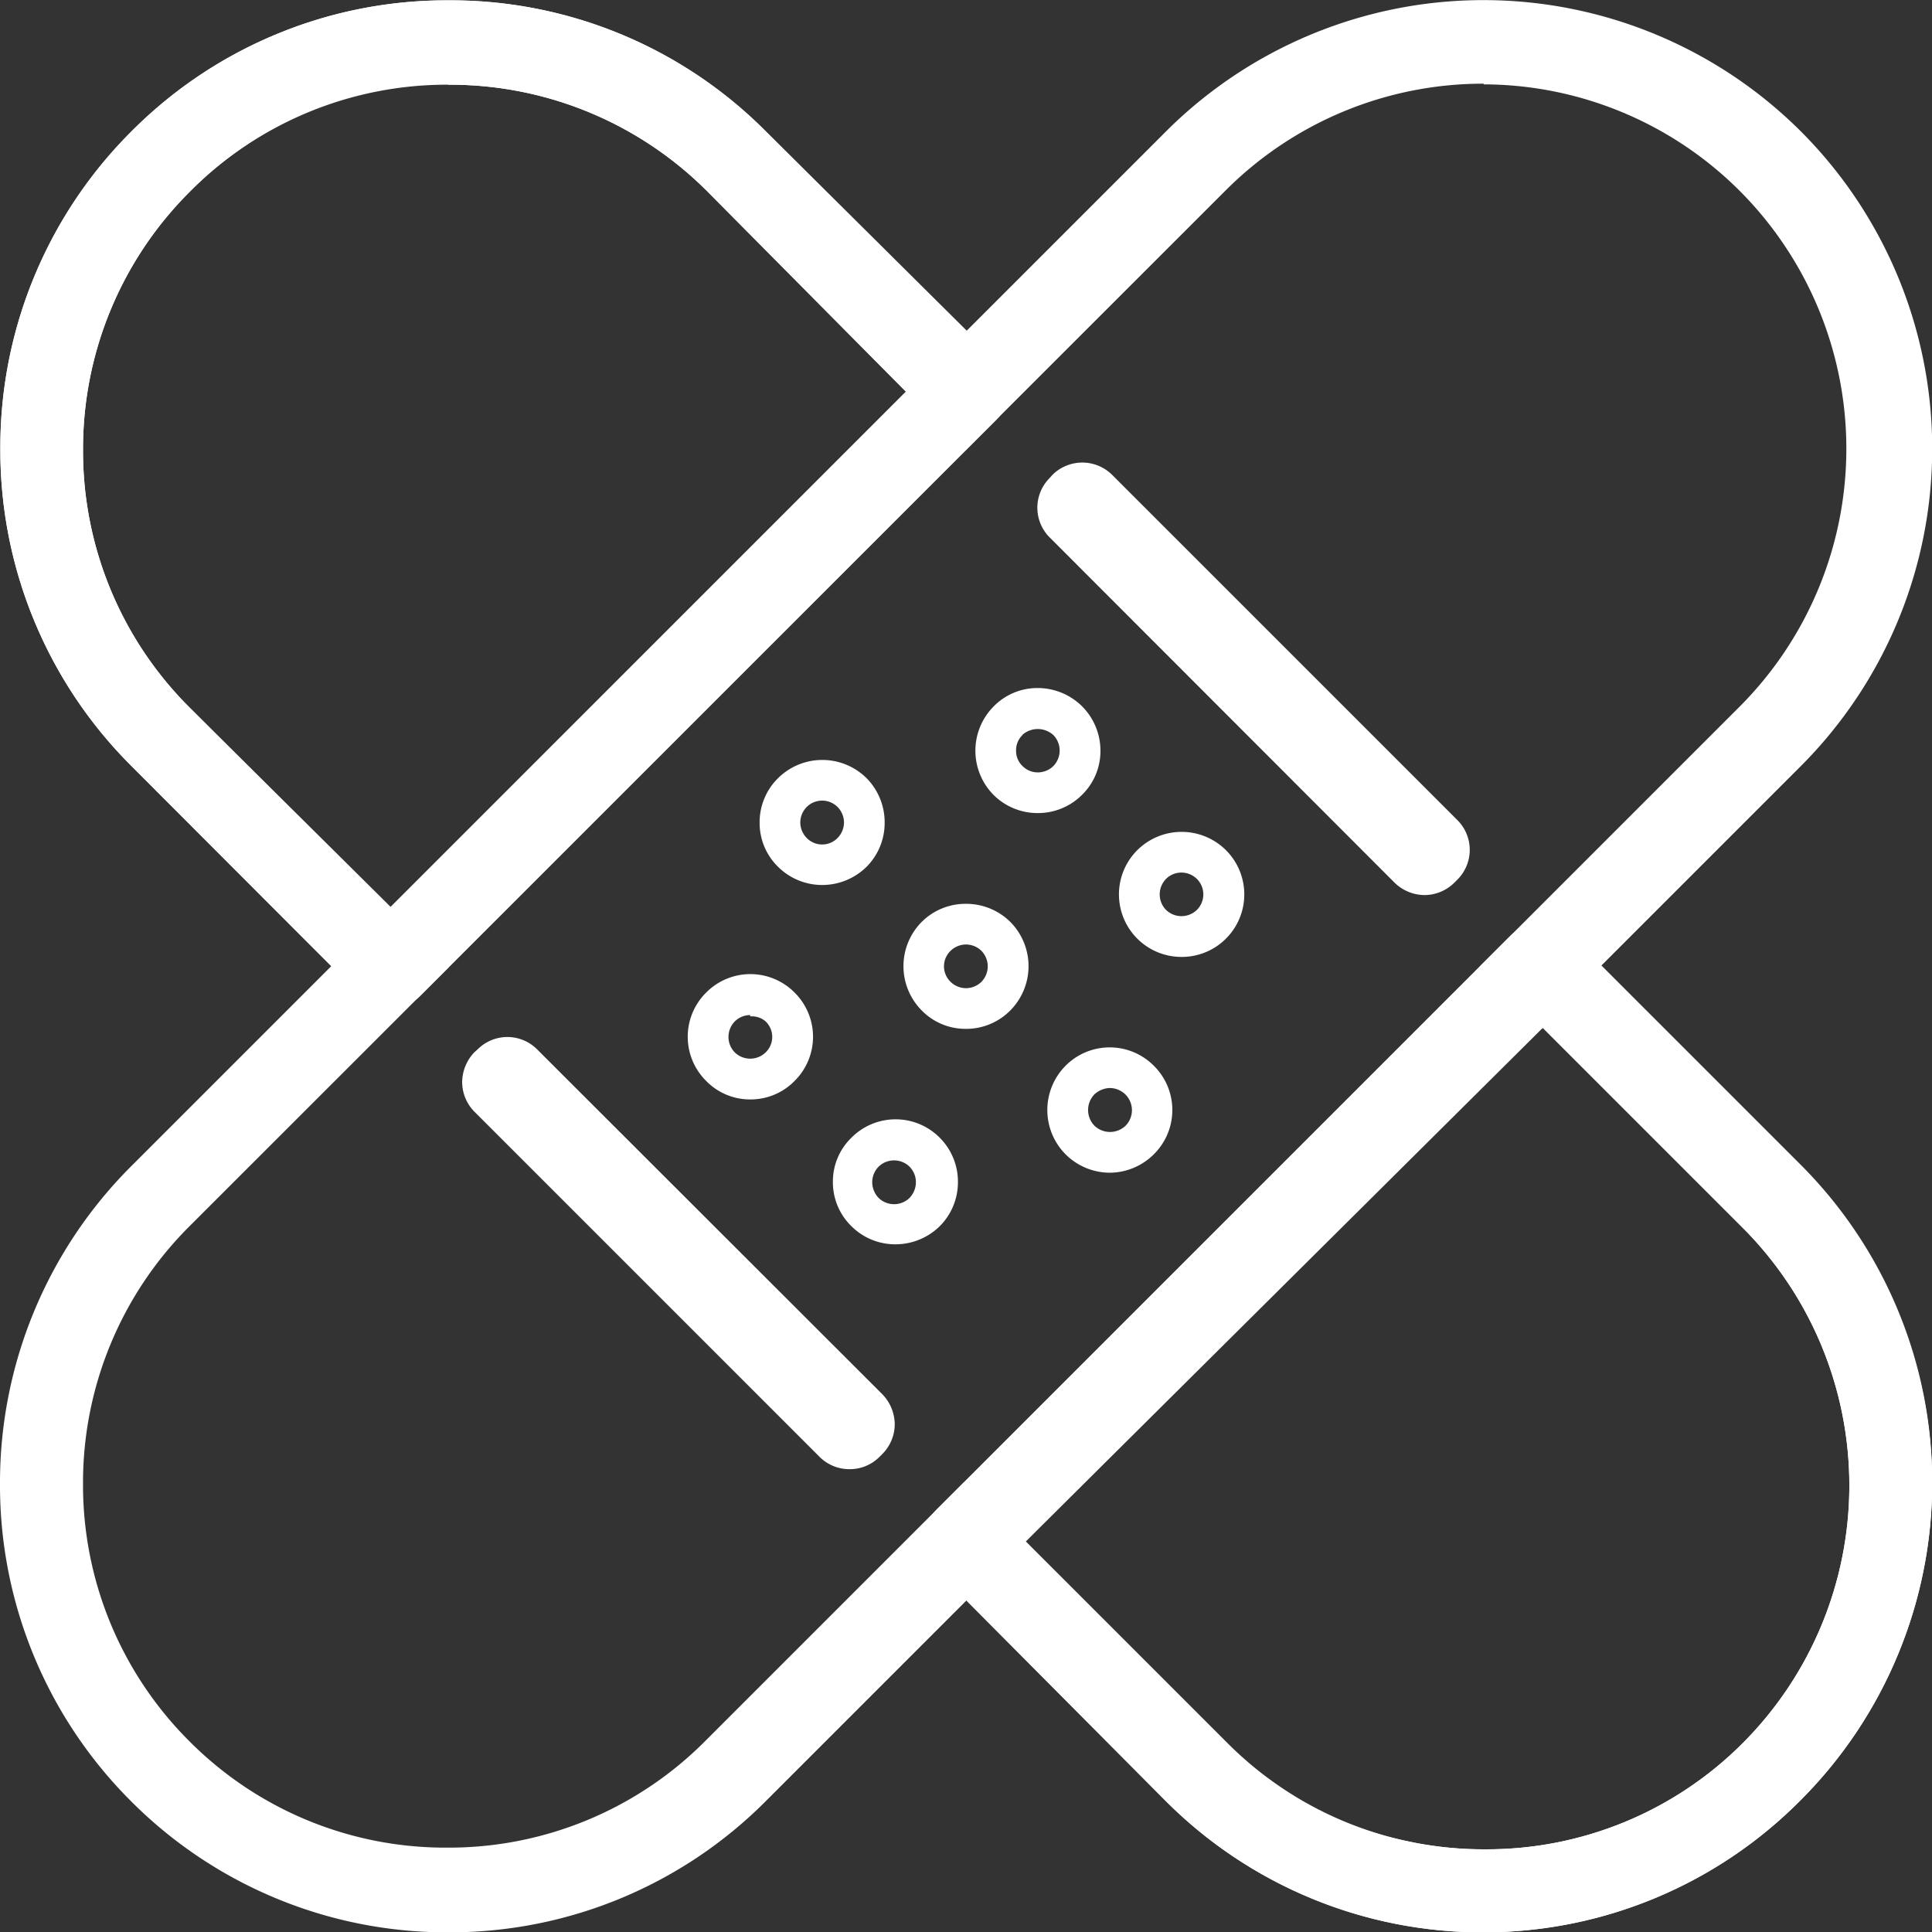
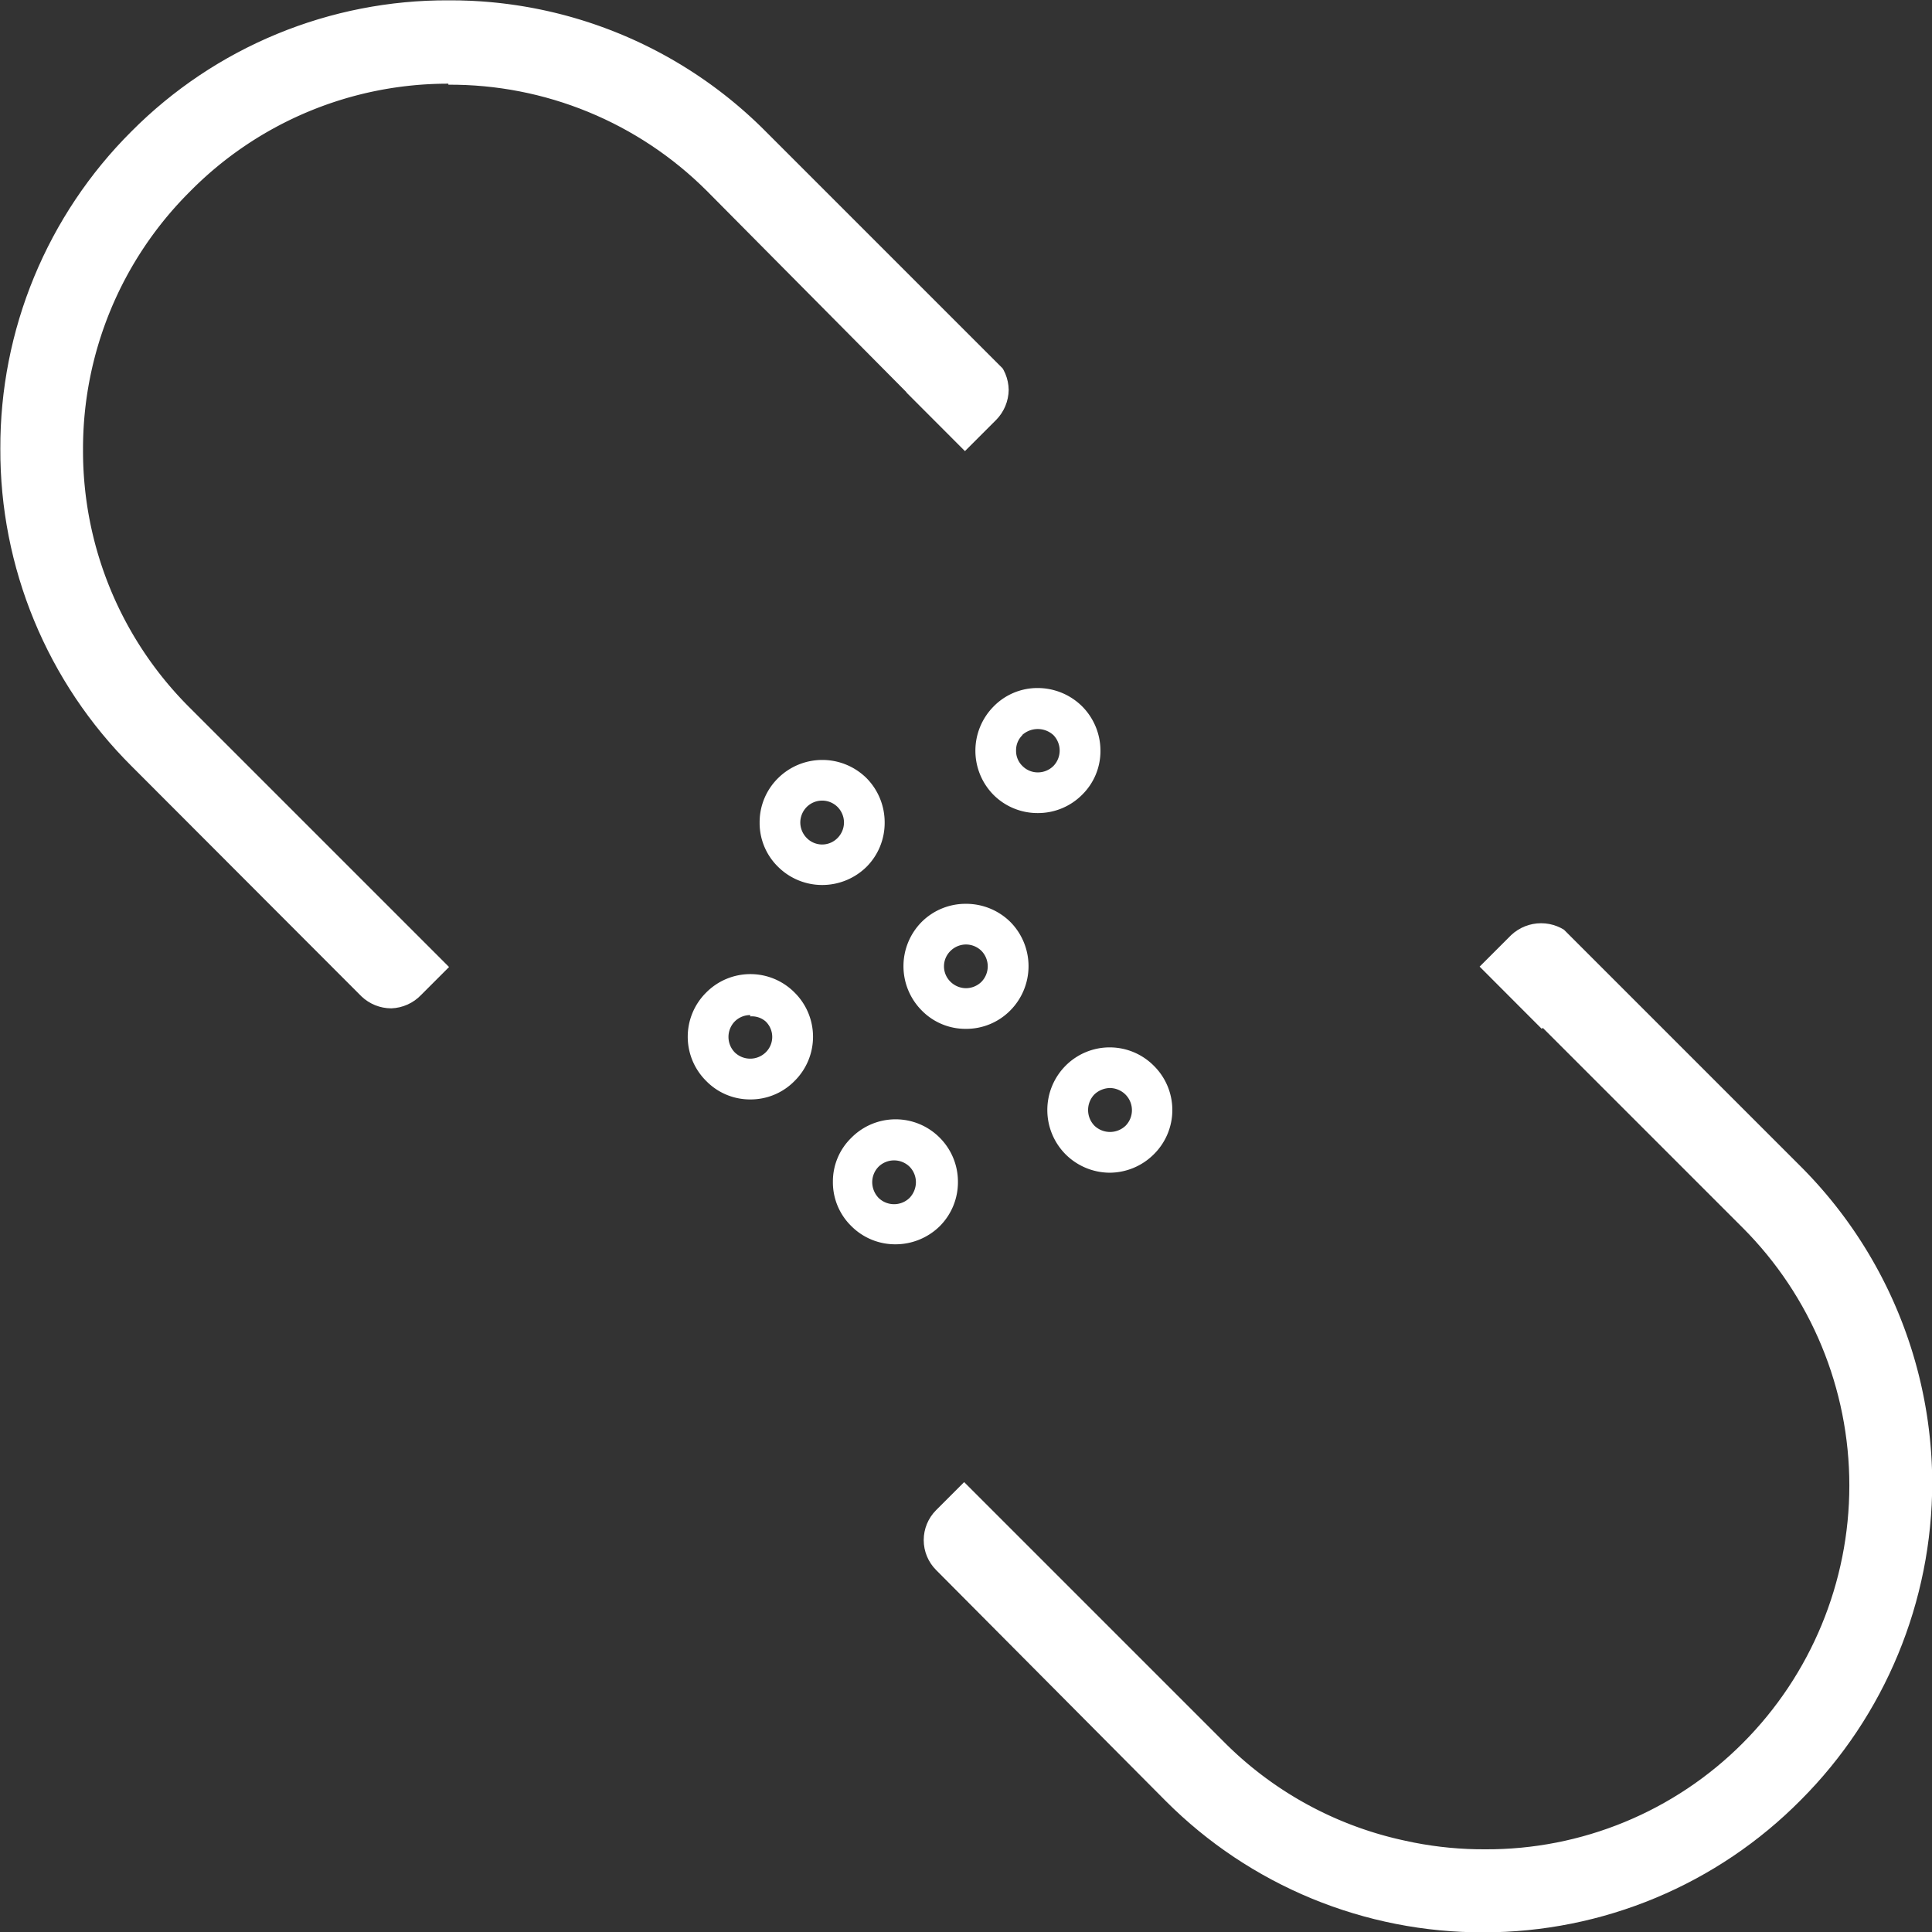
<svg xmlns="http://www.w3.org/2000/svg" width="0.8in" height="0.8in" viewBox="0 0 57.48 57.48">
  <rect x="0" y="0" width="57.48" height="57.48" fill="#333333" stroke="none" />
  <defs>
    <clipPath id="a" transform="translate(-117.36 319.71)">
      <path d="M161.5-262.22a13.3,13.3,0,0,1-9.45-3.9L145.21-273a1.26,1.26,0,0,1,0-1.78l17.11-17.11a1.3,1.3,0,0,1,1.78,0l6.84,6.84a13.37,13.37,0,0,1,0,18.89A13.27,13.27,0,0,1,161.5-262.22Zm-13.62-11.63,6,6a10.76,10.76,0,0,0,7.67,3.16,10.75,10.75,0,0,0,7.66-3.16,10.85,10.85,0,0,0,0-15.33l-5.95-5.95ZM129-289.71h0a1.29,1.29,0,0,1-.89-.36l-6.84-6.85a13.26,13.26,0,0,1-3.9-9.44,13.26,13.26,0,0,1,3.9-9.44,13.22,13.22,0,0,1,9.44-3.9,13.22,13.22,0,0,1,9.44,3.9L147-309a1.3,1.3,0,0,1,.37.89,1.3,1.3,0,0,1-.37.89l-17.11,17.11A1.29,1.29,0,0,1,129-289.71Zm1.71-27.48A10.78,10.78,0,0,0,123-314a10.79,10.79,0,0,0-3.17,7.67,10.77,10.77,0,0,0,3.17,7.67l6,5.95,15.33-15.33-5.95-6A10.8,10.8,0,0,0,130.7-317.19Z" fill="#fff" />
    </clipPath>
  </defs>
-   <path d="M161.5-262.22a13.3,13.3,0,0,1-9.45-3.9L145.21-273a1.26,1.26,0,0,1,0-1.78l17.11-17.11a1.3,1.3,0,0,1,1.78,0l6.84,6.84a13.37,13.37,0,0,1,0,18.89A13.27,13.27,0,0,1,161.5-262.22Zm-13.62-11.63,6,6a10.76,10.76,0,0,0,7.67,3.16,10.75,10.75,0,0,0,7.66-3.16,10.85,10.85,0,0,0,0-15.33l-5.95-5.95ZM129-289.71h0a1.29,1.29,0,0,1-.89-.36l-6.84-6.85a13.26,13.26,0,0,1-3.9-9.44,13.26,13.26,0,0,1,3.9-9.44,13.22,13.22,0,0,1,9.44-3.9,13.22,13.22,0,0,1,9.44,3.9L147-309a1.3,1.3,0,0,1,.37.89,1.3,1.3,0,0,1-.37.89l-17.11,17.11A1.29,1.29,0,0,1,129-289.71Zm1.71-27.48A10.78,10.78,0,0,0,123-314a10.79,10.79,0,0,0-3.17,7.67,10.77,10.77,0,0,0,3.17,7.67l6,5.95,15.33-15.33-5.95-6A10.8,10.8,0,0,0,130.7-317.19Z" transform="translate(-117.36 319.71)" fill="#fff" />
  <g clip-path="url(#a)">
    <path d="M161.5-262.22a13.3,13.3,0,0,1-9.45-3.9l-30.79-30.8a13.26,13.26,0,0,1-3.9-9.44,13.26,13.26,0,0,1,3.9-9.44,13.22,13.22,0,0,1,9.44-3.9,13.22,13.22,0,0,1,9.44,3.9L170.94-285a13.37,13.37,0,0,1,0,18.89h0A13.27,13.27,0,0,1,161.5-262.22Zm-30.8-55A10.78,10.78,0,0,0,123-314a10.79,10.79,0,0,0-3.17,7.67,10.77,10.77,0,0,0,3.17,7.67l30.79,30.79a10.76,10.76,0,0,0,7.67,3.16,10.75,10.75,0,0,0,7.66-3.16,10.85,10.85,0,0,0,0-15.33L138.37-314A10.8,10.8,0,0,0,130.7-317.19ZM170.05-267h0Z" transform="translate(-117.36 319.71)" fill="#fff" />
  </g>
-   <path d="M130.7-262.22a13.26,13.26,0,0,1-9.44-3.9h0a13.27,13.27,0,0,1-3.9-9.44,13.3,13.3,0,0,1,3.9-9.45l30.79-30.79a13.37,13.37,0,0,1,18.89,0,13.36,13.36,0,0,1,0,18.88l-30.8,30.8A13.26,13.26,0,0,1,130.7-262.22Zm30.8-55a10.82,10.82,0,0,0-7.67,3.17L123-283.23a10.77,10.77,0,0,0-3.17,7.67A10.76,10.76,0,0,0,123-267.9h0a10.74,10.74,0,0,0,7.66,3.16,10.76,10.76,0,0,0,7.67-3.16l30.79-30.79a10.86,10.86,0,0,0,0-15.34A10.81,10.81,0,0,0,161.5-317.2Z" transform="translate(-117.36 319.71)" fill="#fff" />
  <path d="M146.1-289.1h0a1.82,1.82,0,0,1-1.32-.55,1.87,1.87,0,0,1,0-2.63,1.85,1.85,0,0,1,1.32-.54h0a1.87,1.87,0,0,1,1.32.54,1.87,1.87,0,0,1,0,2.63h0A1.84,1.84,0,0,1,146.1-289.1Zm-.46-2.32a.64.64,0,0,0,0,.92.66.66,0,0,0,.46.19h0a.66.66,0,0,0,.46-.19.66.66,0,0,0,0-.92.66.66,0,0,0-.46-.19h0a.66.66,0,0,0-.46.19l.89.89Z" transform="translate(-117.36 319.71)" fill="#fff" />
  <path d="M141.82-293.38a1.86,1.86,0,0,1-1.31-.54,1.82,1.82,0,0,1-.55-1.32,1.84,1.84,0,0,1,.55-1.32,1.87,1.87,0,0,1,2.63,0,1.87,1.87,0,0,1,.54,1.32,1.85,1.85,0,0,1-.54,1.32A1.88,1.88,0,0,1,141.82-293.38Zm-.46-2.32a.66.66,0,0,0-.19.46.66.66,0,0,0,.19.46.64.64,0,0,0,.92,0h0l0,0,0,0a.66.66,0,0,0,.19-.46.66.66,0,0,0-.19-.46A.65.65,0,0,0,141.36-295.7Z" transform="translate(-117.36 319.71)" fill="#fff" />
  <path d="M150.38-284.82a1.87,1.87,0,0,1-1.32-.55,1.87,1.87,0,0,1,0-2.63,1.85,1.85,0,0,1,2.63,0,1.85,1.85,0,0,1,0,2.63A1.87,1.87,0,0,1,150.38-284.82Zm0-2.52a.7.7,0,0,0-.46.19.67.67,0,0,0,0,.93.67.67,0,0,0,.93,0,.66.66,0,0,0,0-.92A.67.67,0,0,0,150.37-287.34Z" transform="translate(-117.36 319.71)" fill="#fff" />
-   <path d="M152.51-291.24a1.86,1.86,0,0,1-1.31-.54,1.86,1.86,0,0,1,0-2.64,1.87,1.87,0,0,1,2.63,0,1.86,1.86,0,0,1,0,2.64A1.86,1.86,0,0,1,152.51-291.24Zm0-2.51a.65.65,0,0,0-.46.19.66.66,0,0,0,0,.92.66.66,0,0,0,.92,0,.65.65,0,0,0,0-.92A.66.66,0,0,0,152.51-293.75Z" transform="translate(-117.36 319.71)" fill="#fff" />
  <path d="M148.24-295.52a1.85,1.85,0,0,1-1.32-.54,1.87,1.87,0,0,1,0-2.63,1.82,1.82,0,0,1,1.32-.55h0a1.88,1.88,0,0,1,1.32.55,1.87,1.87,0,0,1,.54,1.31,1.82,1.82,0,0,1-.55,1.32h0A1.85,1.85,0,0,1,148.24-295.52Zm-.46-2.32a.62.62,0,0,0-.19.46.62.62,0,0,0,.19.46.64.64,0,0,0,.46.19h0a.66.66,0,0,0,.46-.19l0,0,0,0a.66.66,0,0,0,0-.92.69.69,0,0,0-.93,0Z" transform="translate(-117.36 319.71)" fill="#fff" />
  <path d="M144-282.69a1.84,1.84,0,0,1-1.31-.54,1.82,1.82,0,0,1-.55-1.32,1.81,1.81,0,0,1,.55-1.31,1.85,1.85,0,0,1,2.63,0,1.85,1.85,0,0,1,.54,1.31,1.85,1.85,0,0,1-.54,1.32h0A1.88,1.88,0,0,1,144-282.69ZM143.5-285a.66.66,0,0,0-.19.46.68.68,0,0,0,.19.47.66.66,0,0,0,.92,0,.68.68,0,0,0,.19-.47.66.66,0,0,0-.19-.46.66.66,0,0,0-.92,0l.89.89Z" transform="translate(-117.36 319.71)" fill="#fff" />
  <path d="M139.68-287a1.82,1.82,0,0,1-1.31-.55,1.85,1.85,0,0,1,0-2.63,1.85,1.85,0,0,1,2.63,0,1.85,1.85,0,0,1,0,2.63A1.83,1.83,0,0,1,139.68-287Zm0-2.51a.65.65,0,0,0-.46.19.66.66,0,0,0,0,.92.66.66,0,0,0,.92,0,.64.64,0,0,0,0-.92A.62.62,0,0,0,139.68-289.47Z" transform="translate(-117.36 319.71)" fill="#fff" />
-   <path d="M159.74-293.08a1.29,1.29,0,0,1-.89-.37l-10.26-10.27a1.25,1.25,0,0,1,0-1.77l.08-.09a1.26,1.26,0,0,1,1.78,0l10.27,10.27a1.25,1.25,0,0,1,0,1.77l-.09.09A1.27,1.27,0,0,1,159.74-293.08Z" transform="translate(-117.36 319.71)" fill="#fff" />
-   <path d="M142.64-276a1.25,1.25,0,0,1-.89-.36l-10.27-10.27a1.26,1.26,0,0,1-.37-.89,1.3,1.3,0,0,1,.37-.89l.09-.08a1.25,1.25,0,0,1,1.77,0l10.27,10.26a1.3,1.3,0,0,1,.37.89,1.26,1.26,0,0,1-.37.89l-.09.09A1.24,1.24,0,0,1,142.64-276Z" transform="translate(-117.36 319.71)" fill="#fff" />
</svg>